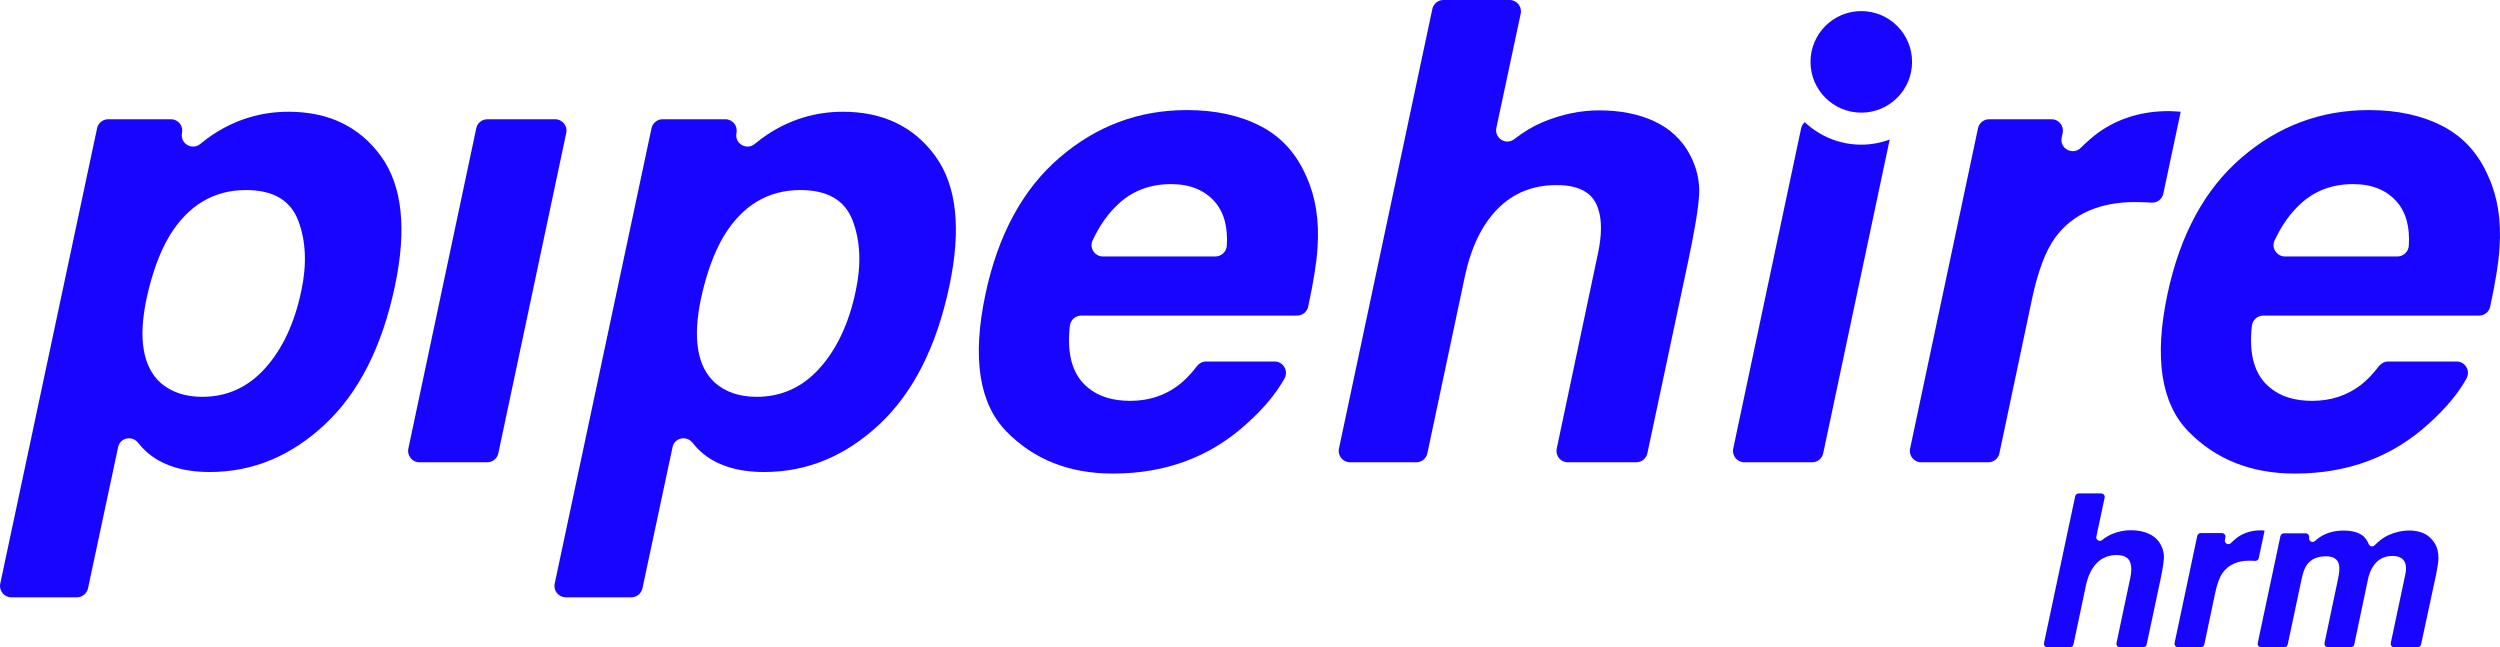
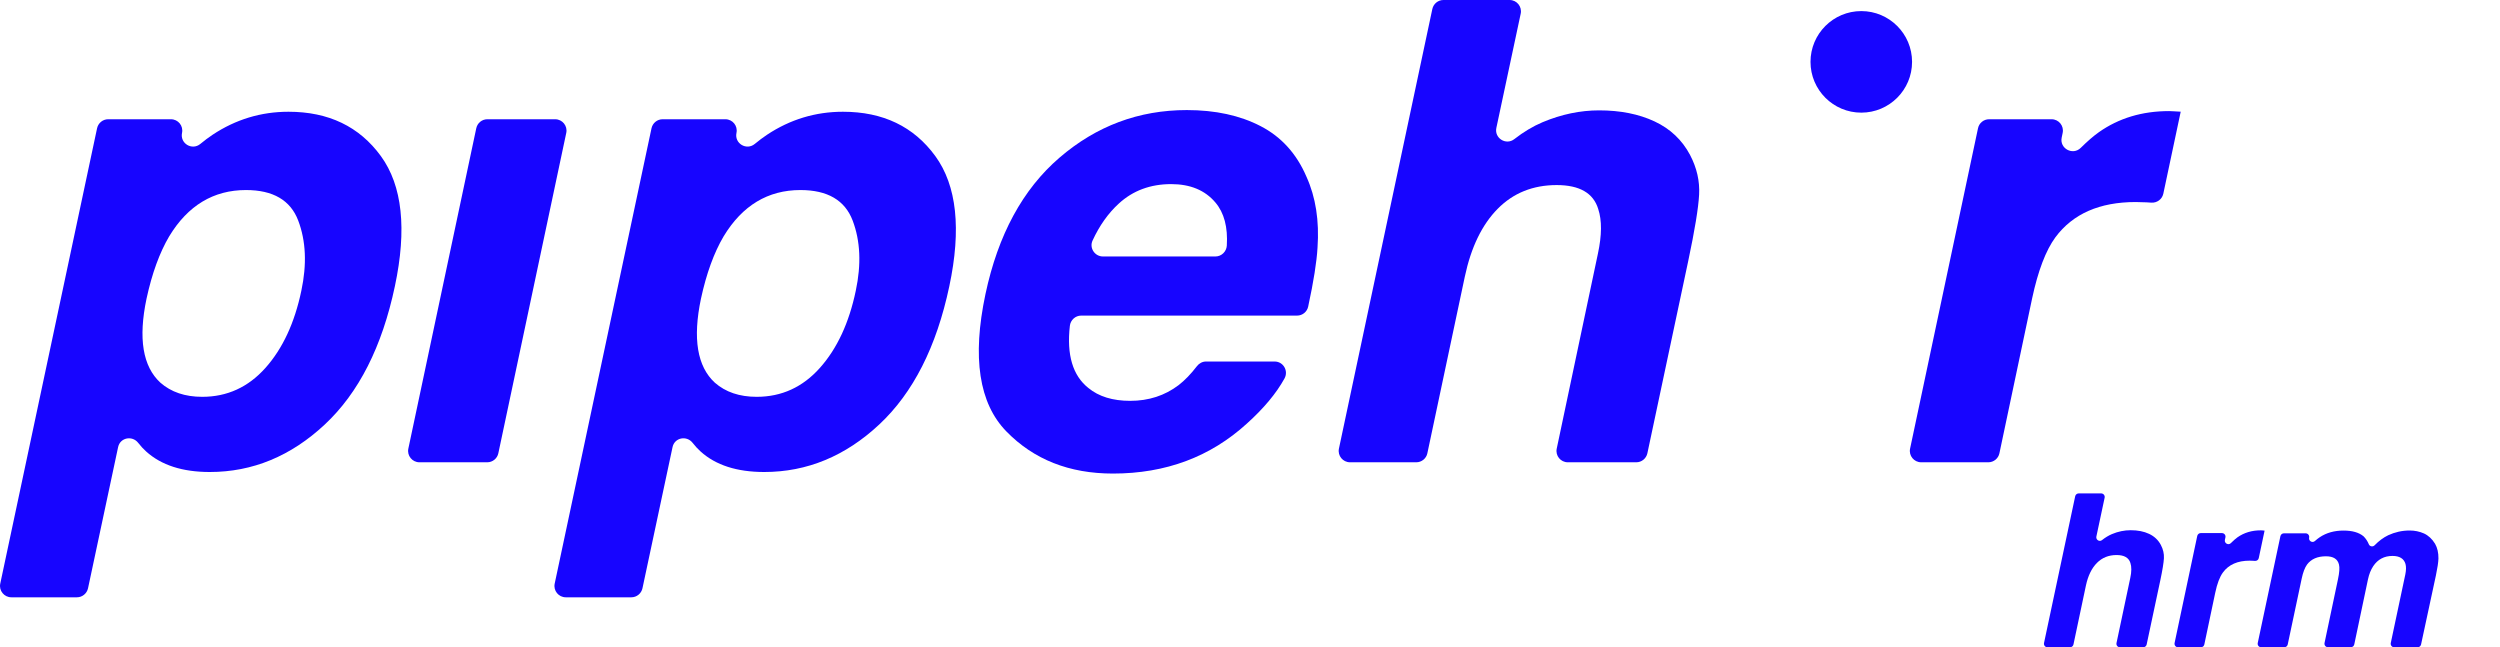
<svg xmlns="http://www.w3.org/2000/svg" xmlns:ns1="http://sodipodi.sourceforge.net/DTD/sodipodi-0.dtd" xmlns:ns2="http://www.inkscape.org/namespaces/inkscape" version="1.1" id="Layer_1" x="0px" y="0px" viewBox="0 0 417 107.97" xml:space="preserve" ns1:docname="Pipehire-hr-software-cleaning-businesses.svg" width="417" height="107.97" ns2:version="0.92.4 5da689c313, 2019-01-14">
  <defs id="defs35" />
  <ns1:namedview pagecolor="#ffffff" bordercolor="#666666" borderopacity="1" objecttolerance="10" gridtolerance="10" guidetolerance="10" ns2:pageopacity="0" ns2:pageshadow="2" ns2:window-width="1920" ns2:window-height="998" id="namedview33" showgrid="false" ns2:pagecheckerboard="true" fit-margin-top="0" fit-margin-left="0" fit-margin-right="0" fit-margin-bottom="0" ns2:zoom="1.0570889" ns2:cx="7.9893897" ns2:cy="-273.42561" ns2:window-x="1920" ns2:window-y="0" ns2:window-maximized="1" ns2:current-layer="Layer_1" />
  <style type="text/css" id="style2">
	.st0{fill:#1705FF;}
</style>
  <g id="g30" transform="translate(-187.938,-251.9)">
    <path class="st0" d="m 269.23,271.79 h 11.31 c 1.2,0 2.1,1.11 1.85,2.28 l -11.33,53.44 c -0.18,0.87 -0.96,1.5 -1.85,1.5 H 257.9 c -1.2,0 -2.1,-1.11 -1.85,-2.28 l 11.33,-53.44 c 0.19,-0.88 0.96,-1.5 1.85,-1.5 z" id="path4" ns2:connector-curvature="0" style="fill:#1705ff" />
    <path class="st0" d="m 346.28,299.66 c -2.13,10.08 -6.03,17.76 -11.68,23.04 -5.65,5.28 -12.05,7.93 -19.19,7.93 -4.55,0 -8.08,-1.14 -10.6,-3.41 -0.47,-0.42 -0.91,-0.9 -1.34,-1.45 -1,-1.28 -3.01,-0.88 -3.35,0.7 l -5.02,23.56 c -0.19,0.87 -0.96,1.5 -1.85,1.5 h -10.94 c -1.2,0 -2.1,-1.11 -1.85,-2.28 l 16.15,-75.96 c 0.19,-0.87 0.96,-1.5 1.85,-1.5 h 10.47 c 1.2,0 2.1,1.1 1.85,2.28 v 0 c -0.37,1.75 1.67,2.98 3.05,1.84 0.69,-0.57 1.37,-1.08 2.06,-1.54 3.85,-2.55 8.07,-3.83 12.65,-3.83 6.68,0 11.82,2.47 15.41,7.4 3.58,4.92 4.36,12.17 2.33,21.72 z M 321.45,283.6 c -5.42,0 -9.69,2.57 -12.81,7.72 -1.61,2.73 -2.87,6.19 -3.78,10.39 -1.4,6.65 -0.63,11.32 2.31,14.02 1.79,1.57 4.11,2.36 6.98,2.36 4.16,0 7.68,-1.61 10.55,-4.83 2.87,-3.22 4.86,-7.51 5.98,-12.86 0.94,-4.41 0.77,-8.31 -0.52,-11.71 -1.29,-3.39 -4.19,-5.09 -8.71,-5.09 z" id="path6" ns2:connector-curvature="0" style="fill:#1705ff" />
    <path class="st0" d="m 253.8,299.66 c -2.13,10.08 -6.03,17.76 -11.68,23.04 -5.65,5.28 -12.05,7.93 -19.19,7.93 -4.55,0 -8.08,-1.14 -10.6,-3.41 -0.47,-0.42 -0.91,-0.9 -1.34,-1.45 -1,-1.28 -3.01,-0.88 -3.35,0.7 l -5.02,23.56 c -0.19,0.87 -0.96,1.5 -1.85,1.5 h -10.94 c -1.2,0 -2.1,-1.11 -1.85,-2.28 l 16.15,-75.96 c 0.19,-0.87 0.96,-1.5 1.85,-1.5 h 10.47 c 1.2,0 2.1,1.1 1.85,2.28 v 0 c -0.37,1.75 1.67,2.98 3.05,1.84 0.69,-0.57 1.37,-1.08 2.06,-1.54 3.85,-2.55 8.07,-3.83 12.65,-3.83 6.68,0 11.82,2.47 15.41,7.4 3.58,4.92 4.36,12.17 2.33,21.72 z M 228.97,283.6 c -5.42,0 -9.69,2.57 -12.81,7.72 -1.61,2.73 -2.87,6.19 -3.78,10.39 -1.4,6.65 -0.63,11.32 2.31,14.02 1.79,1.57 4.11,2.36 6.98,2.36 4.16,0 7.68,-1.61 10.55,-4.83 2.87,-3.22 4.86,-7.51 5.98,-12.86 0.94,-4.41 0.77,-8.31 -0.52,-11.71 -1.29,-3.39 -4.19,-5.09 -8.71,-5.09 z" id="path8" ns2:connector-curvature="0" style="fill:#1705ff" />
    <path class="st0" d="m 405.86,281.39 c 1.54,3.4 2.15,7.33 1.84,11.81 -0.13,2.35 -0.65,5.64 -1.56,9.85 -0.19,0.87 -0.96,1.49 -1.85,1.49 h -36.01 c -0.97,0 -1.78,0.74 -1.89,1.71 -0.55,4.84 0.48,8.29 3.08,10.36 1.75,1.44 4.08,2.15 6.98,2.15 3.08,0 5.77,-0.87 8.08,-2.62 1.03,-0.8 2.05,-1.85 3.06,-3.17 0.36,-0.47 0.92,-0.77 1.51,-0.77 h 11.44 c 1.46,0 2.35,1.56 1.65,2.83 -1.36,2.47 -3.45,4.98 -6.26,7.51 -6.09,5.56 -13.54,8.35 -22.36,8.35 -7.28,0 -13.2,-2.34 -17.77,-7.03 -4.57,-4.69 -5.73,-12.32 -3.49,-22.89 2.1,-9.9 6.22,-17.5 12.36,-22.78 6.14,-5.28 13.22,-7.93 21.23,-7.93 4.76,0 8.86,0.89 12.31,2.68 3.46,1.79 6.01,4.61 7.65,8.45 z m -33.95,13.29 h 18.76 c 1.01,0 1.84,-0.81 1.9,-1.81 0.19,-3.07 -0.44,-5.47 -1.9,-7.19 -1.73,-2.05 -4.19,-3.07 -7.38,-3.07 -3.46,0 -6.38,1.08 -8.74,3.25 -1.77,1.62 -3.22,3.67 -4.37,6.16 -0.58,1.23 0.36,2.66 1.73,2.66 z" id="path10" ns2:connector-curvature="0" style="fill:#1705ff" />
    <path class="st0" d="m 469.85,277.77 c 1.12,2.14 1.62,4.33 1.5,6.59 -0.12,2.26 -0.73,5.94 -1.81,11.05 l -6.82,32.1 c -0.19,0.87 -0.96,1.5 -1.85,1.5 h -11.42 c -1.2,0 -2.1,-1.1 -1.85,-2.28 l 6.87,-32.52 c 0.66,-3.08 0.68,-5.56 0.05,-7.45 -0.81,-2.66 -3.12,-3.99 -6.93,-3.99 -3.95,0 -7.24,1.32 -9.84,3.96 -2.61,2.64 -4.44,6.41 -5.48,11.31 l -6.25,29.47 c -0.18,0.87 -0.96,1.5 -1.85,1.5 h -11.05 c -1.2,0 -2.1,-1.11 -1.85,-2.28 l 15.58,-73.33 c 0.19,-0.87 0.96,-1.5 1.85,-1.5 h 11.04 c 1.2,0 2.1,1.11 1.85,2.28 l -4.06,19.05 c -0.37,1.72 1.62,2.96 3,1.87 1.54,-1.2 3.11,-2.14 4.72,-2.82 3.13,-1.31 6.27,-1.97 9.42,-1.97 3.53,0 6.61,0.61 9.24,1.84 2.63,1.23 4.61,3.1 5.94,5.62 z" id="path12" ns2:connector-curvature="0" style="fill:#1705ff" />
    <path class="st0" d="m 551.68,270.53 -2.9,13.68 c -0.2,0.93 -1.06,1.56 -2.01,1.49 -0.28,-0.02 -0.55,-0.04 -0.81,-0.05 -0.74,-0.03 -1.33,-0.05 -1.79,-0.05 -6.02,0 -10.48,1.96 -13.39,5.88 -1.61,2.2 -2.9,5.6 -3.88,10.18 l -5.46,25.85 c -0.18,0.87 -0.96,1.5 -1.85,1.5 h -11.2 c -1.2,0 -2.1,-1.11 -1.85,-2.28 l 11.33,-53.44 c 0.18,-0.87 0.96,-1.5 1.85,-1.5 h 10.42 c 1.2,0 2.1,1.1 1.85,2.28 l -0.16,0.77 c -0.39,1.83 1.85,3.04 3.18,1.72 1.12,-1.11 2.13,-1.98 3.02,-2.61 3.32,-2.34 7.22,-3.52 11.71,-3.52 0.28,0 0.52,0.01 0.71,0.03 0.19,0.01 0.6,0.03 1.23,0.07 z" id="path14" ns2:connector-curvature="0" style="fill:#1705ff" />
-     <path class="st0" d="m 603.02,281.39 c 1.54,3.4 2.15,7.33 1.84,11.81 -0.13,2.35 -0.65,5.64 -1.56,9.85 -0.19,0.87 -0.96,1.49 -1.85,1.49 h -36.01 c -0.97,0 -1.78,0.74 -1.89,1.71 -0.55,4.84 0.48,8.29 3.08,10.36 1.75,1.44 4.08,2.15 6.98,2.15 3.08,0 5.77,-0.87 8.08,-2.62 1.03,-0.8 2.05,-1.85 3.06,-3.17 0.36,-0.47 0.92,-0.77 1.51,-0.77 h 11.44 c 1.46,0 2.35,1.56 1.65,2.83 -1.36,2.47 -3.45,4.98 -6.26,7.51 -6.09,5.56 -13.54,8.35 -22.36,8.35 -7.28,0 -13.2,-2.34 -17.77,-7.03 -4.57,-4.69 -5.73,-12.32 -3.49,-22.89 2.1,-9.9 6.22,-17.5 12.36,-22.78 6.14,-5.28 13.22,-7.93 21.23,-7.93 4.76,0 8.86,0.89 12.31,2.68 3.46,1.79 6.01,4.61 7.65,8.45 z m -33.95,13.29 h 18.76 c 1.01,0 1.84,-0.81 1.9,-1.81 0.19,-3.07 -0.44,-5.47 -1.9,-7.19 -1.73,-2.05 -4.19,-3.07 -7.38,-3.07 -3.46,0 -6.38,1.08 -8.74,3.25 -1.77,1.62 -3.22,3.67 -4.37,6.16 -0.58,1.23 0.36,2.66 1.73,2.66 z" id="path16" ns2:connector-curvature="0" style="fill:#1705ff" />
    <g id="g24">
      <path class="st0" d="m 548.38,342.82 c 0.37,0.71 0.54,1.44 0.5,2.19 -0.04,0.75 -0.24,1.98 -0.6,3.68 L 546,359.4 c -0.06,0.27 -0.3,0.47 -0.58,0.47 h -3.87 c -0.38,0 -0.66,-0.35 -0.58,-0.71 l 2.3,-10.87 c 0.22,-1.02 0.23,-1.85 0.02,-2.48 -0.27,-0.89 -1.04,-1.33 -2.31,-1.33 -1.32,0 -2.41,0.44 -3.28,1.32 -0.87,0.88 -1.48,2.13 -1.83,3.76 l -2.08,9.84 c -0.06,0.27 -0.3,0.47 -0.58,0.47 h -3.75 c -0.38,0 -0.66,-0.35 -0.58,-0.72 l 5.2,-24.48 c 0.06,-0.27 0.3,-0.47 0.58,-0.47 h 3.75 c 0.38,0 0.66,0.35 0.58,0.72 l -1.38,6.48 c -0.11,0.54 0.51,0.93 0.94,0.59 0.54,-0.43 1.09,-0.76 1.65,-1 1.04,-0.44 2.09,-0.65 3.14,-0.65 1.18,0 2.2,0.2 3.07,0.61 0.87,0.41 1.53,1.03 1.97,1.87 z" id="path18" ns2:connector-curvature="0" style="fill:#1705ff" />
      <path class="st0" d="m 565.67,340.41 -0.97,4.58 c -0.06,0.29 -0.33,0.49 -0.63,0.47 -0.1,-0.01 -0.2,-0.01 -0.3,-0.02 -0.24,-0.01 -0.44,-0.02 -0.59,-0.02 -2,0 -3.49,0.65 -4.45,1.96 -0.54,0.73 -0.97,1.86 -1.29,3.39 l -1.82,8.63 c -0.06,0.27 -0.3,0.47 -0.58,0.47 h -3.8 c -0.38,0 -0.66,-0.35 -0.58,-0.72 l 3.78,-17.86 c 0.06,-0.27 0.3,-0.47 0.58,-0.47 h 3.54 c 0.38,0 0.66,0.35 0.58,0.71 l -0.09,0.42 c -0.12,0.57 0.58,0.96 1,0.54 0.41,-0.41 0.77,-0.73 1.09,-0.96 1.11,-0.78 2.4,-1.17 3.9,-1.17 0.09,0 0.17,0 0.24,0.01 0.05,0.02 0.18,0.03 0.39,0.04 z" id="path20" ns2:connector-curvature="0" style="fill:#1705ff" />
      <path class="st0" d="m 594.11,342.61 c 0.38,0.66 0.57,1.48 0.56,2.45 -0.02,0.64 -0.16,1.58 -0.42,2.81 l -2.48,11.53 c -0.06,0.27 -0.3,0.47 -0.58,0.47 h -3.89 c -0.38,0 -0.66,-0.35 -0.58,-0.72 l 2.42,-11.41 c 0.15,-0.72 0.16,-1.32 0.03,-1.78 -0.26,-0.88 -0.98,-1.33 -2.17,-1.33 -1.37,0 -2.45,0.57 -3.21,1.71 -0.4,0.61 -0.69,1.33 -0.87,2.18 l -2.29,10.87 c -0.06,0.27 -0.3,0.47 -0.58,0.47 h -3.8 c -0.38,0 -0.66,-0.35 -0.58,-0.71 l 2.24,-10.62 c 0.24,-1.13 0.3,-1.95 0.17,-2.46 -0.22,-0.92 -0.94,-1.38 -2.17,-1.38 -1.42,0 -2.47,0.46 -3.16,1.38 -0.37,0.52 -0.67,1.3 -0.89,2.34 l -2.33,10.99 c -0.06,0.27 -0.3,0.47 -0.58,0.47 h -3.84 c -0.38,0 -0.66,-0.35 -0.58,-0.72 l 3.78,-17.82 c 0.06,-0.27 0.3,-0.47 0.58,-0.47 h 3.63 c 0.38,0 0.66,0.35 0.58,0.72 v 0 c -0.12,0.56 0.55,0.95 0.97,0.56 0.28,-0.25 0.54,-0.45 0.79,-0.62 1.12,-0.75 2.45,-1.12 3.98,-1.12 1.46,0 2.57,0.32 3.34,0.96 0.38,0.38 0.67,0.82 0.88,1.33 0.16,0.39 0.68,0.47 0.97,0.16 0.7,-0.72 1.45,-1.28 2.26,-1.67 1.13,-0.52 2.32,-0.79 3.58,-0.79 0.84,0 1.63,0.16 2.38,0.49 0.74,0.34 1.36,0.91 1.86,1.73 z" id="path22" ns2:connector-curvature="0" style="fill:#1705ff" />
    </g>
-     <path class="st0" d="m 498.4,276.03 c -3.65,0 -6.96,-1.43 -9.43,-3.75 -0.29,0.26 -0.51,0.6 -0.6,1.01 l -11.33,53.44 c -0.25,1.17 0.65,2.28 1.85,2.28 h 11.31 c 0.89,0 1.66,-0.62 1.85,-1.5 l 11.09,-52.34 c -1.47,0.55 -3.07,0.86 -4.74,0.86 z" id="path26" ns2:connector-curvature="0" style="fill:#1705ff" />
    <circle class="st0" cx="498.4" cy="262.22" r="8.47" id="circle28" style="fill:#1705ff" />
  </g>
</svg>